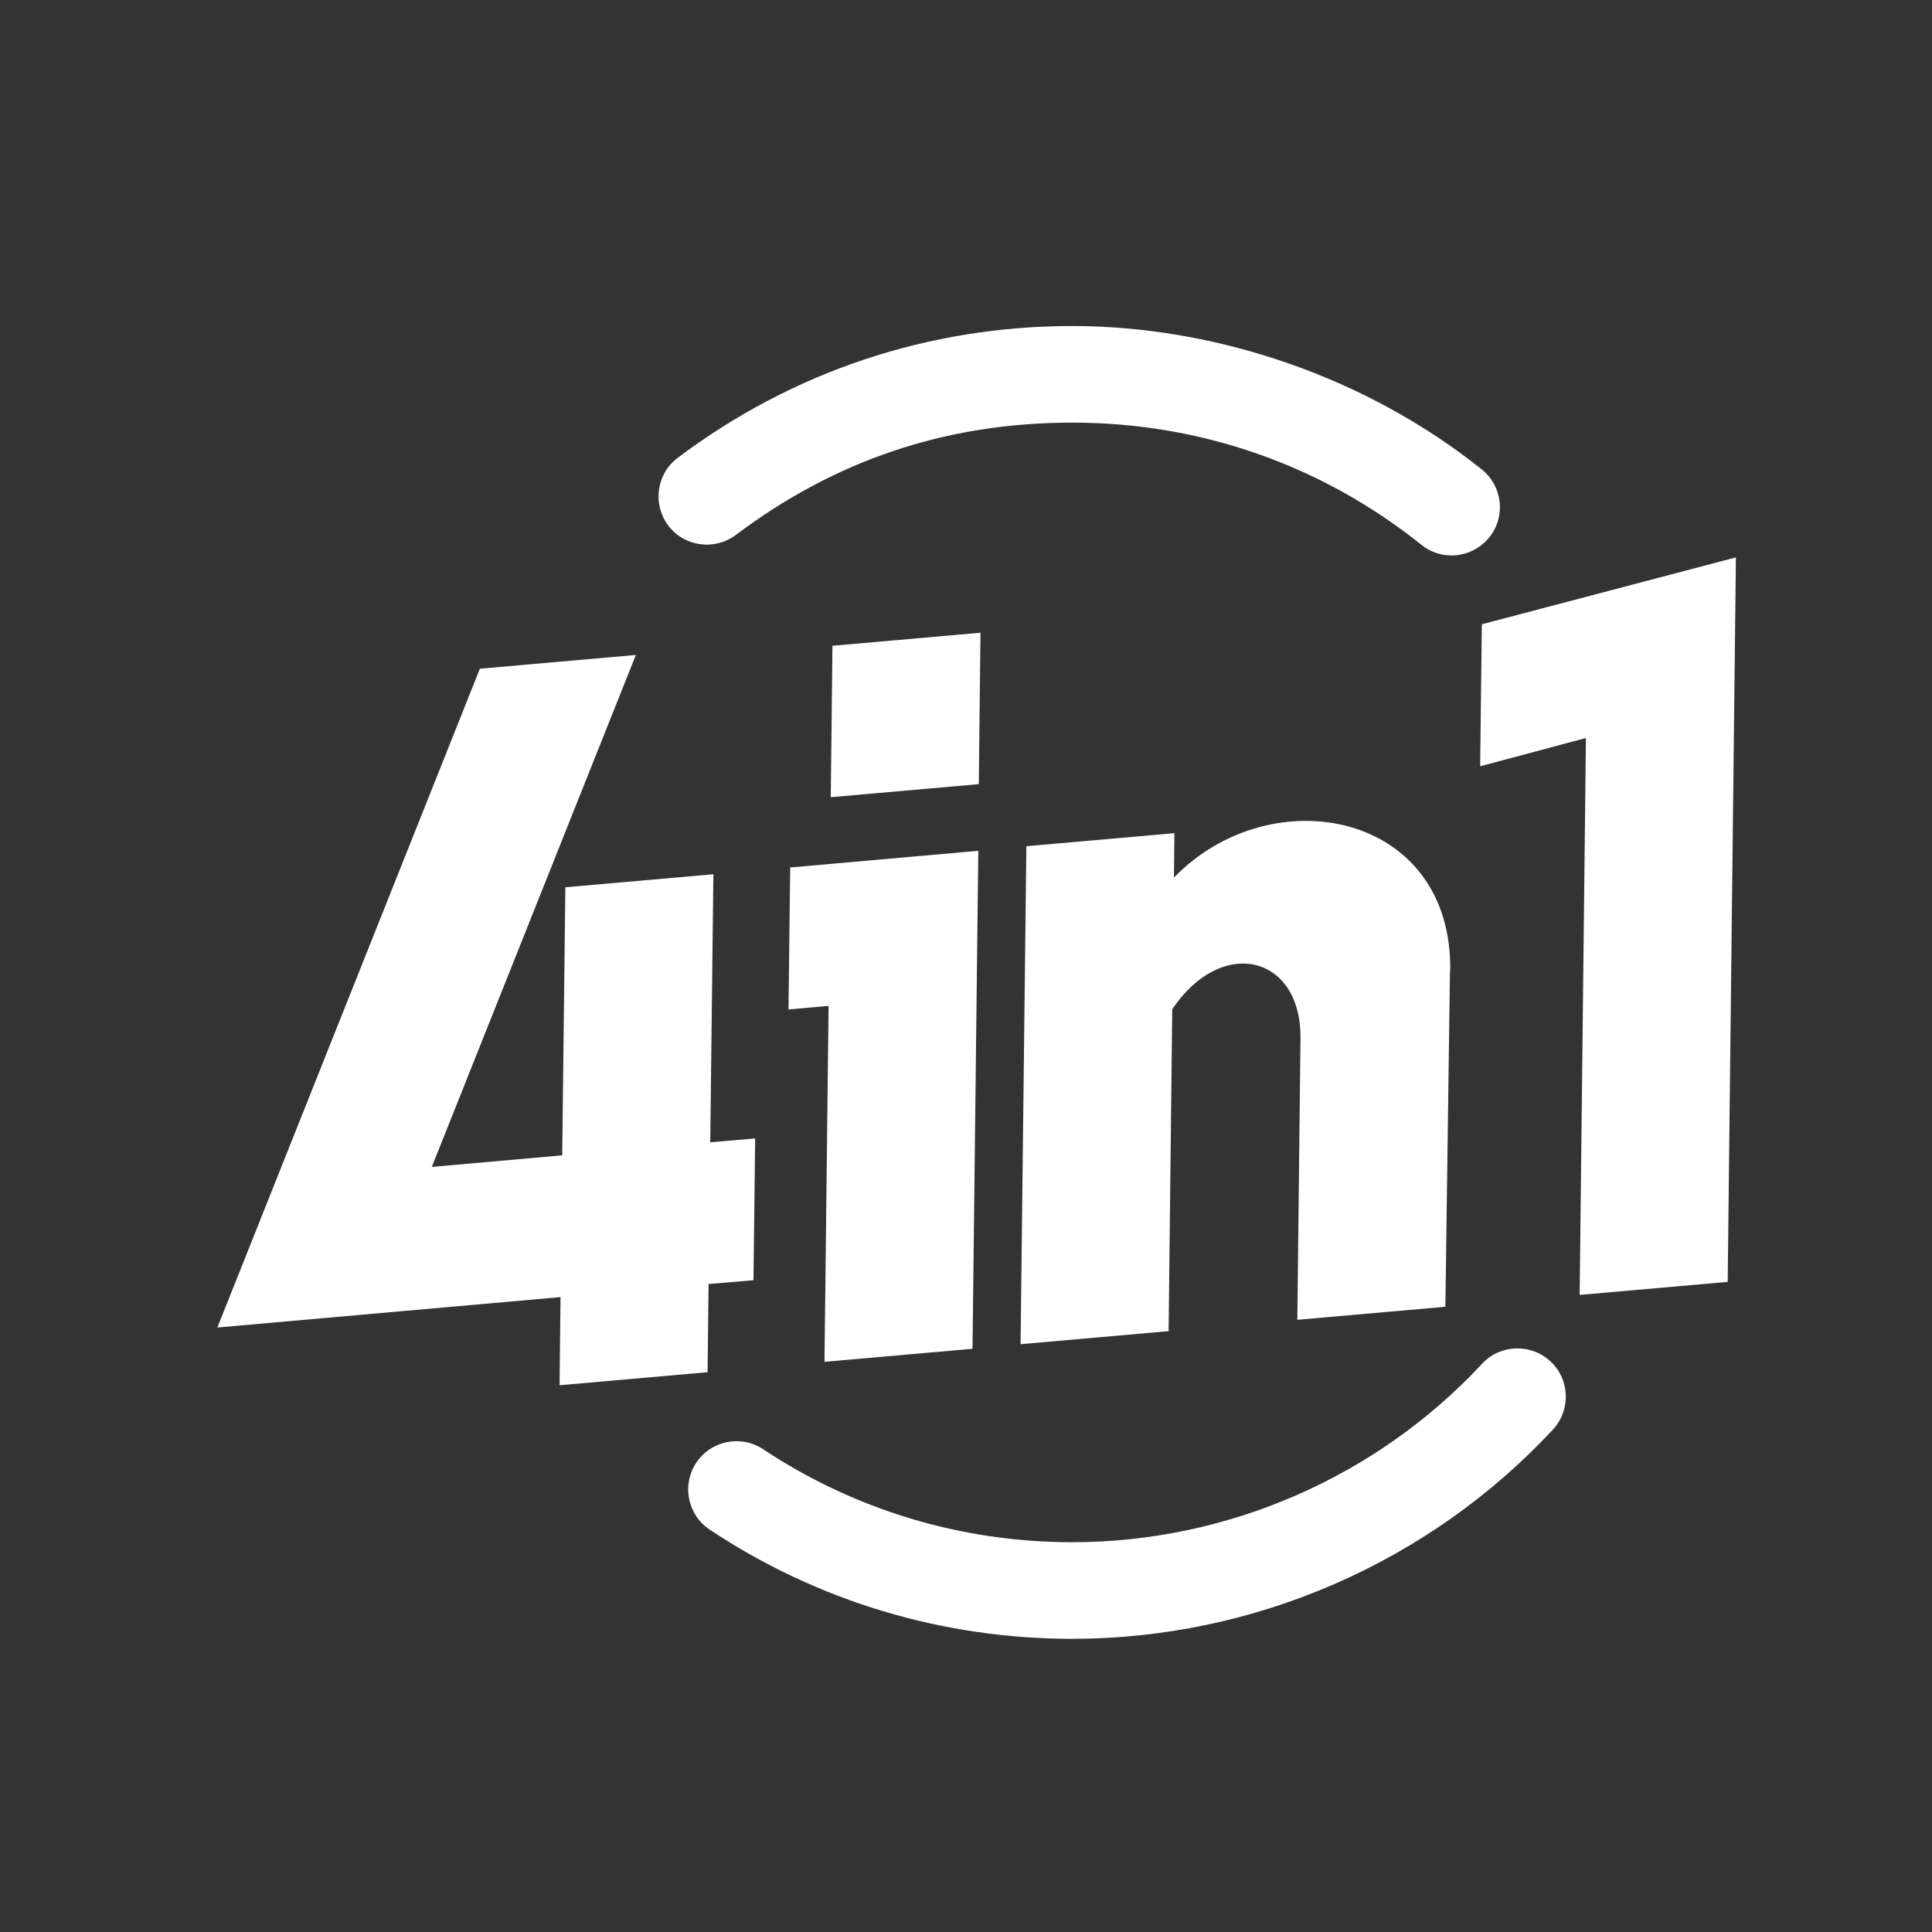
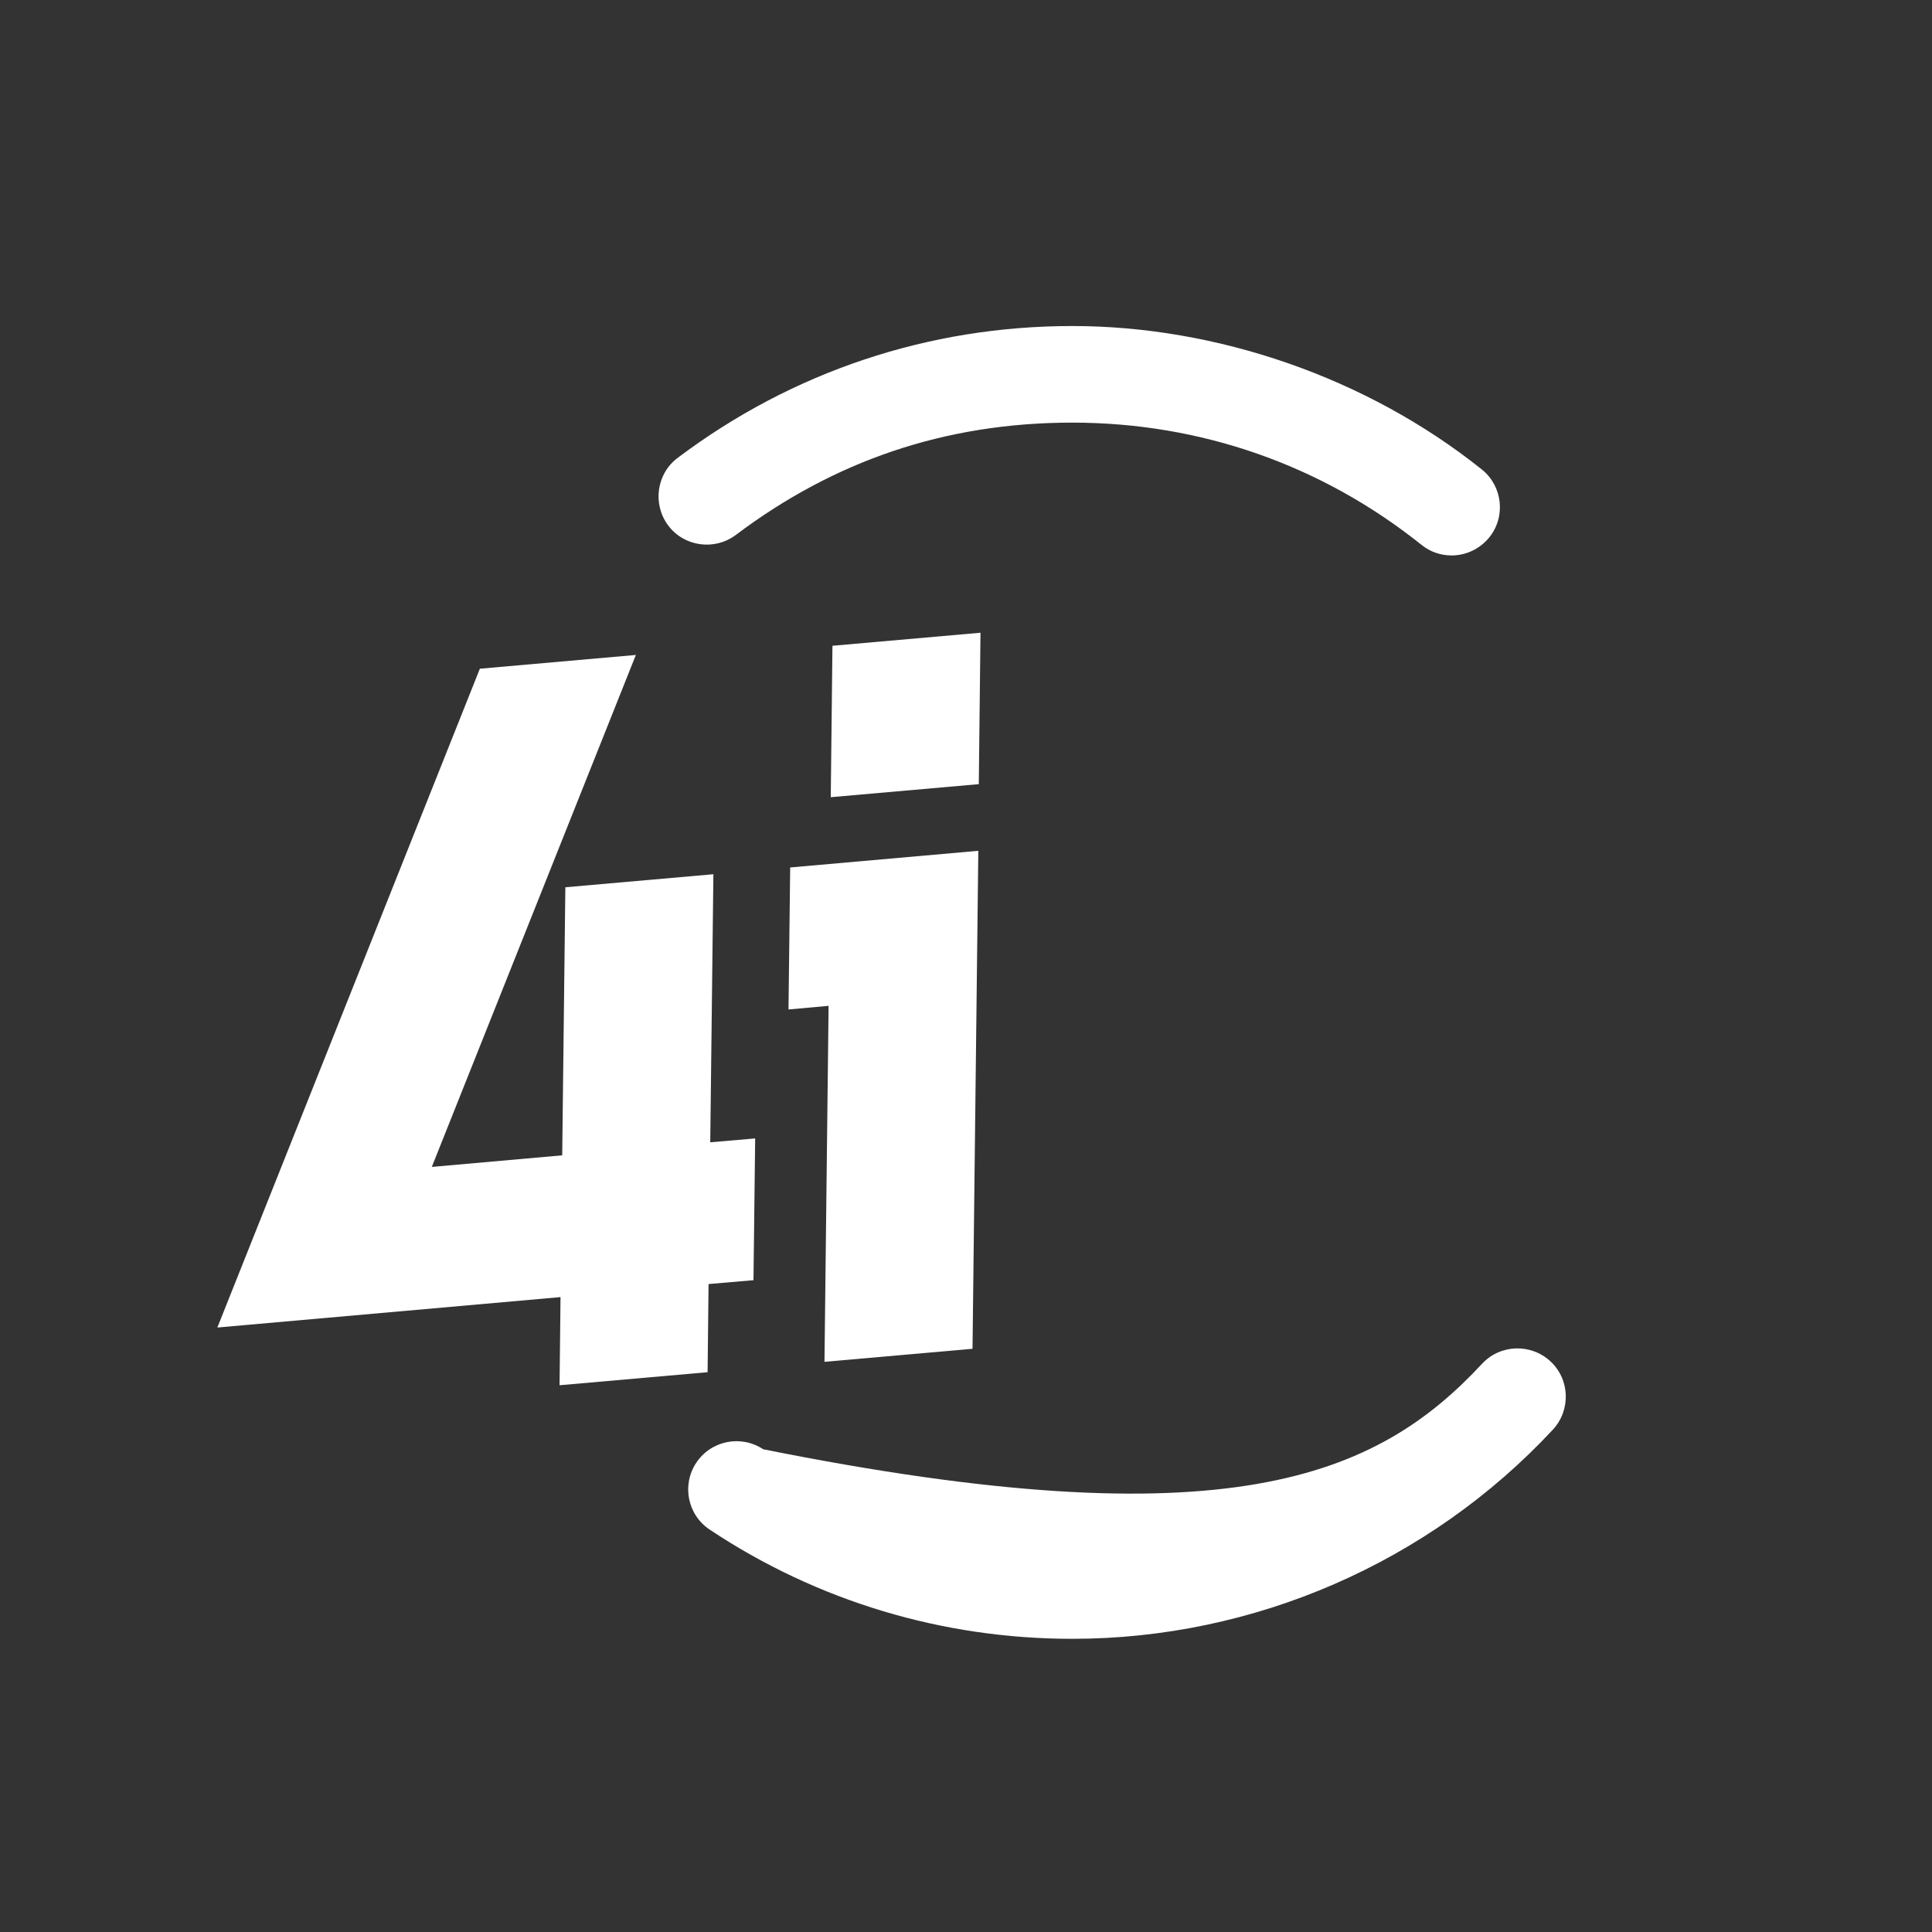
<svg xmlns="http://www.w3.org/2000/svg" width="80" height="80" viewBox="0 0 80 80" fill="none">
  <rect x="0" y="0" width="80" height="80" fill="#333333" stroke="none" />
  <g clip-path="url(#clip0_10472_16608)">
    <path d="M31.2 53.01L29.34 53.17L29.3 56.82L23.17 57.36L23.21 53.71L9 54.97L19.87 27.69L26.33 27.12L17.88 48.32L23.28 47.84L23.41 36.74L29.54 36.2L29.41 47.3L31.27 47.14L31.2 53.02V53.01Z" fill="white" />
    <path d="M40.27 55.85L34.14 56.39L34.31 41.65L32.65 41.8L32.72 35.92L40.51 35.23L40.27 55.85ZM40.6 26.2L40.53 32.47L34.4 33.01L34.47 26.74L40.6 26.2Z" fill="white" />
-     <path d="M60.04 40.23L59.85 54.11L53.72 54.65L53.85 43C53.89 39.55 50.59 38.74 48.54 41.79L48.39 55.12L42.26 55.66L42.5 35.04L48.63 34.5L48.61 36.34C52.63 32.18 60.16 33.59 60.05 40.22L60.04 40.23Z" fill="white" />
-     <path d="M71.88 23.08L71.54 53.08L65.41 53.62L65.67 30.56L61.29 31.73L61.36 25.85L71.88 23.08Z" fill="white" />
    <path d="M60.11 23C59.67 23 59.23 22.86 58.86 22.56C54.72 19.25 49.71 17.5 44.4 17.5C39.09 17.5 34.51 19.11 30.47 22.15C29.59 22.81 28.33 22.64 27.67 21.76C27.01 20.88 27.18 19.62 28.06 18.96C32.8 15.39 38.45 13.5 44.4 13.5C50.35 13.5 56.57 15.61 61.36 19.44C62.22 20.13 62.36 21.39 61.67 22.25C61.27 22.74 60.69 23 60.11 23Z" fill="white" />
-     <path d="M44.4 67.86C39.03 67.86 33.84 66.3 29.39 63.34C28.47 62.73 28.22 61.49 28.83 60.57C29.44 59.65 30.68 59.4 31.6 60.01C35.4 62.53 39.82 63.86 44.4 63.86C50.81 63.86 57 61.17 61.37 56.47C62.12 55.66 63.39 55.62 64.2 56.37C65.01 57.12 65.05 58.39 64.3 59.2C59.17 64.71 51.92 67.86 44.4 67.86Z" fill="white" />
+     <path d="M44.4 67.86C39.03 67.86 33.84 66.3 29.39 63.34C28.47 62.73 28.22 61.49 28.83 60.57C29.44 59.65 30.68 59.4 31.6 60.01C50.81 63.86 57 61.17 61.37 56.47C62.12 55.66 63.39 55.62 64.2 56.37C65.01 57.12 65.05 58.39 64.3 59.2C59.17 64.71 51.92 67.86 44.4 67.86Z" fill="white" />
  </g>
  <defs>
    <clipPath id="clip0_10472_16608">
      <rect width="62.88" height="54.36" fill="white" transform="translate(9 13.5)" />
    </clipPath>
  </defs>
</svg>